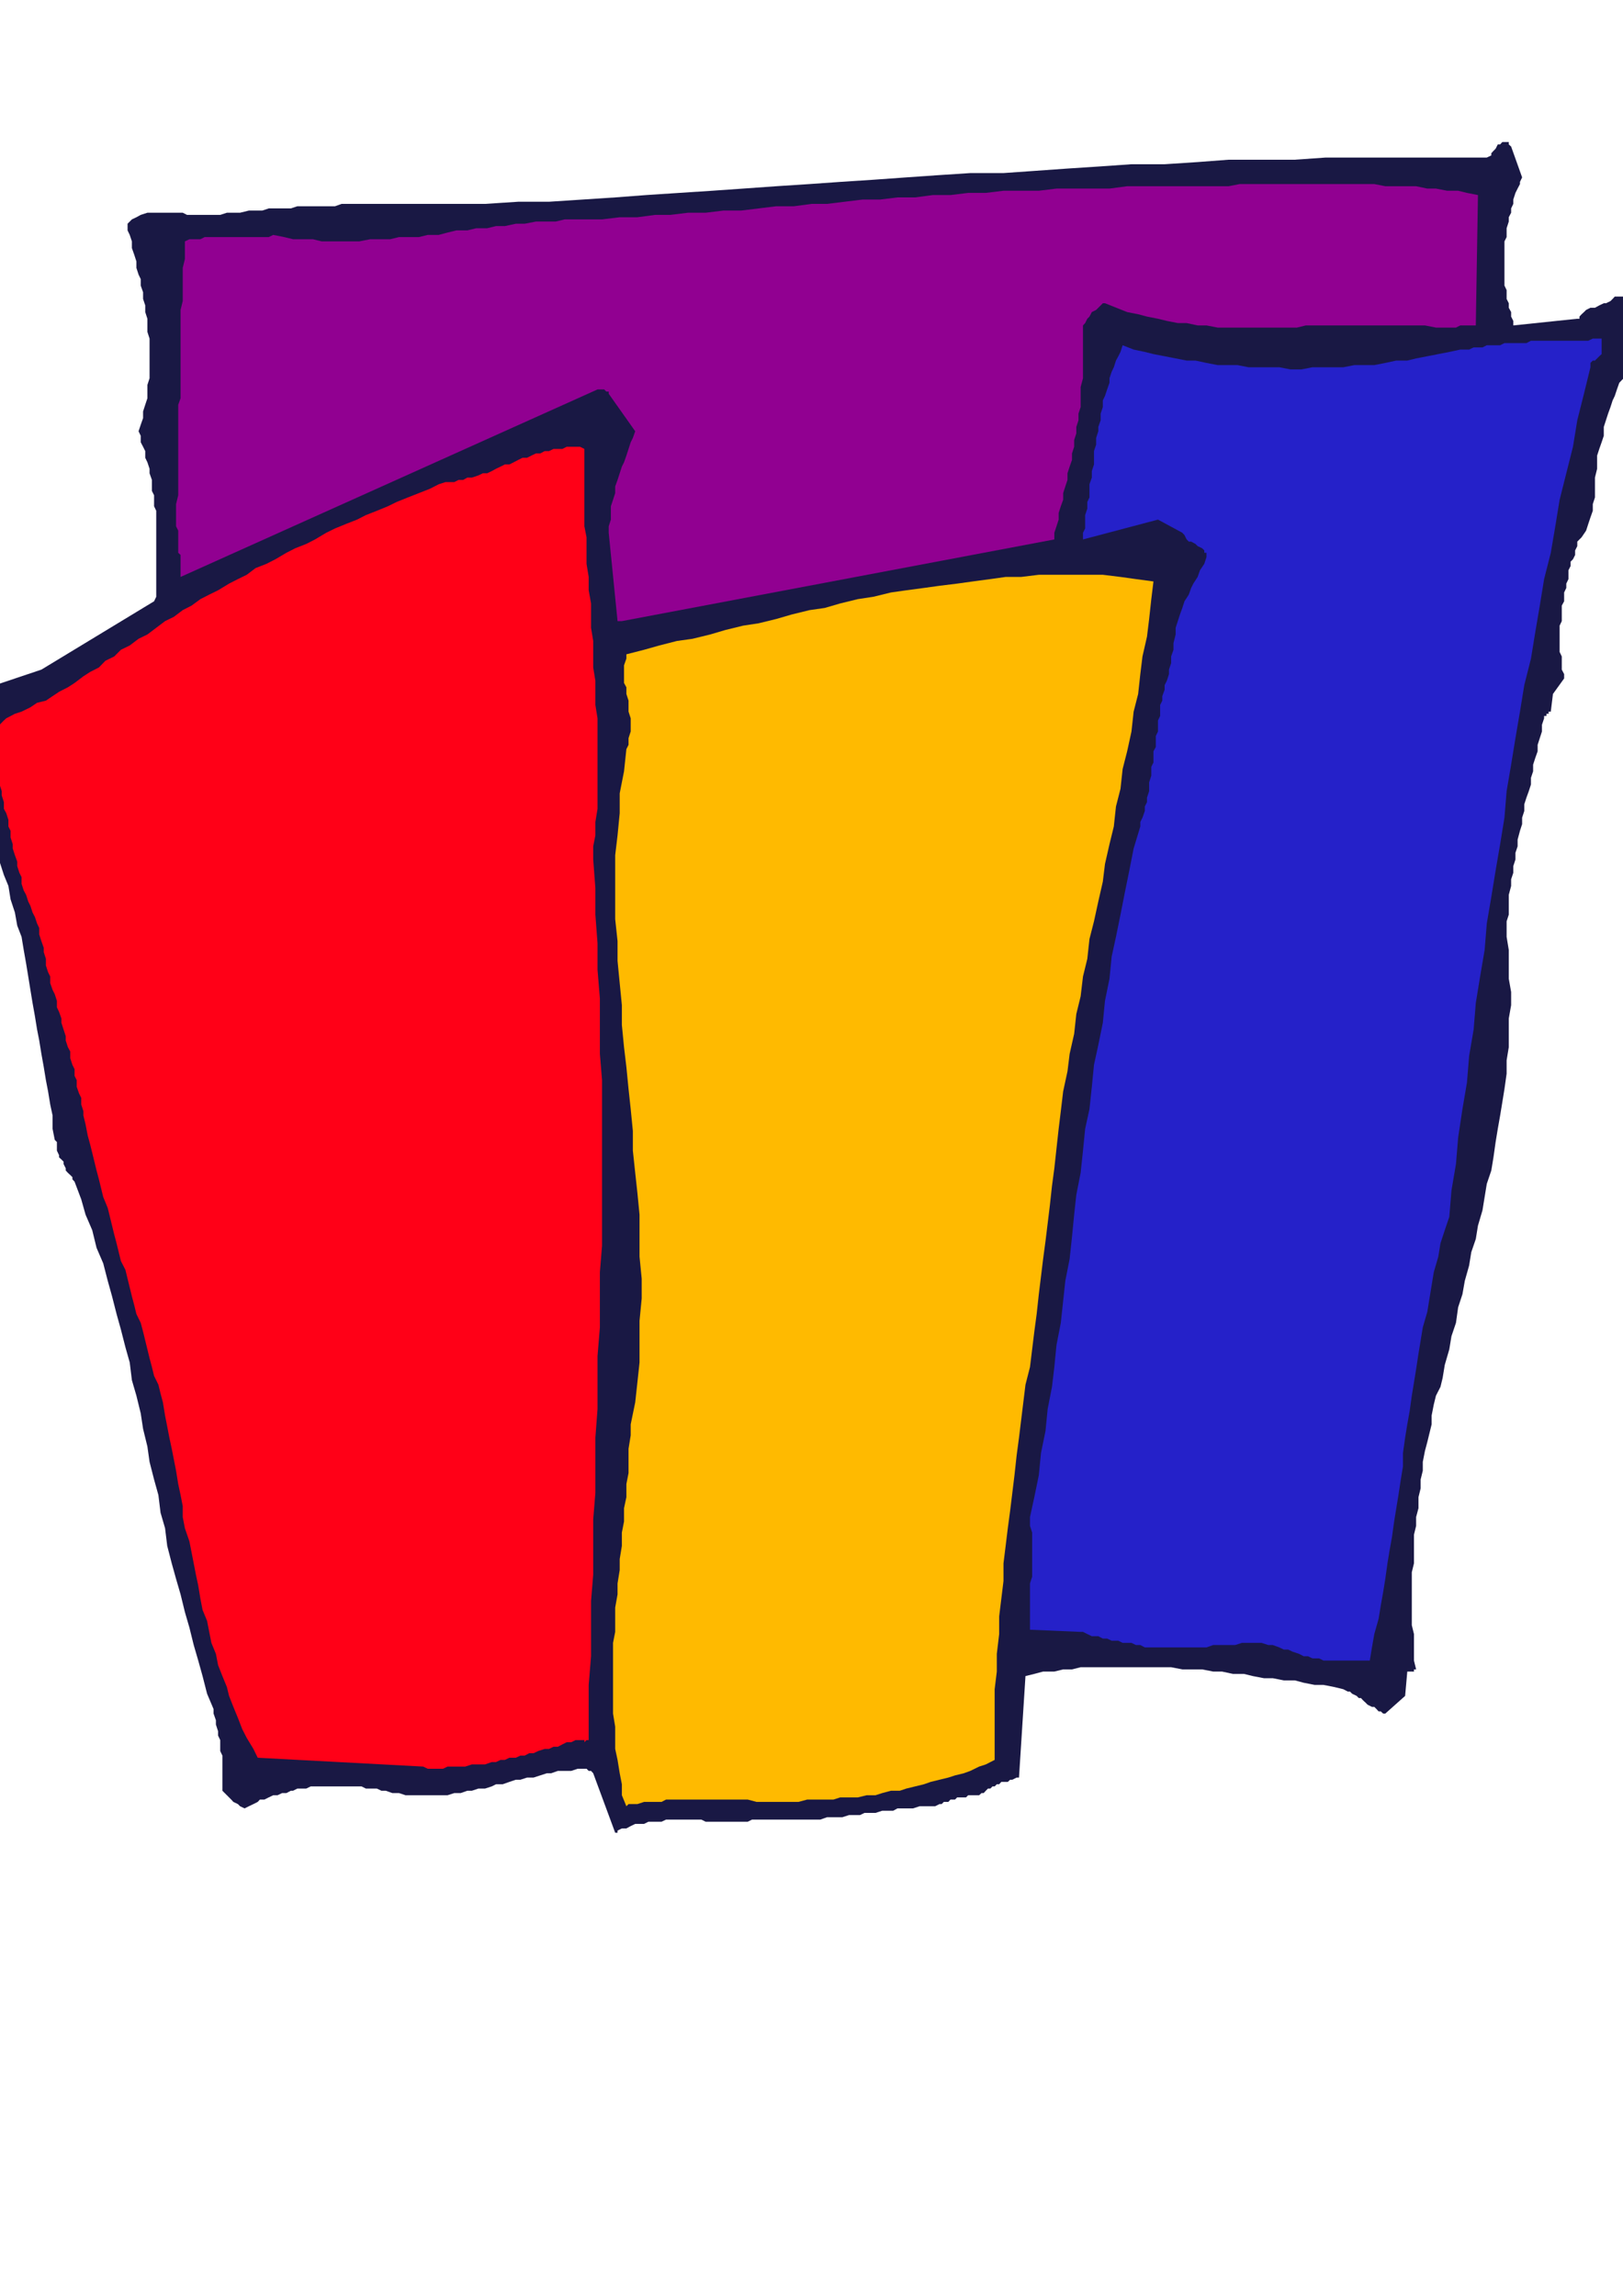
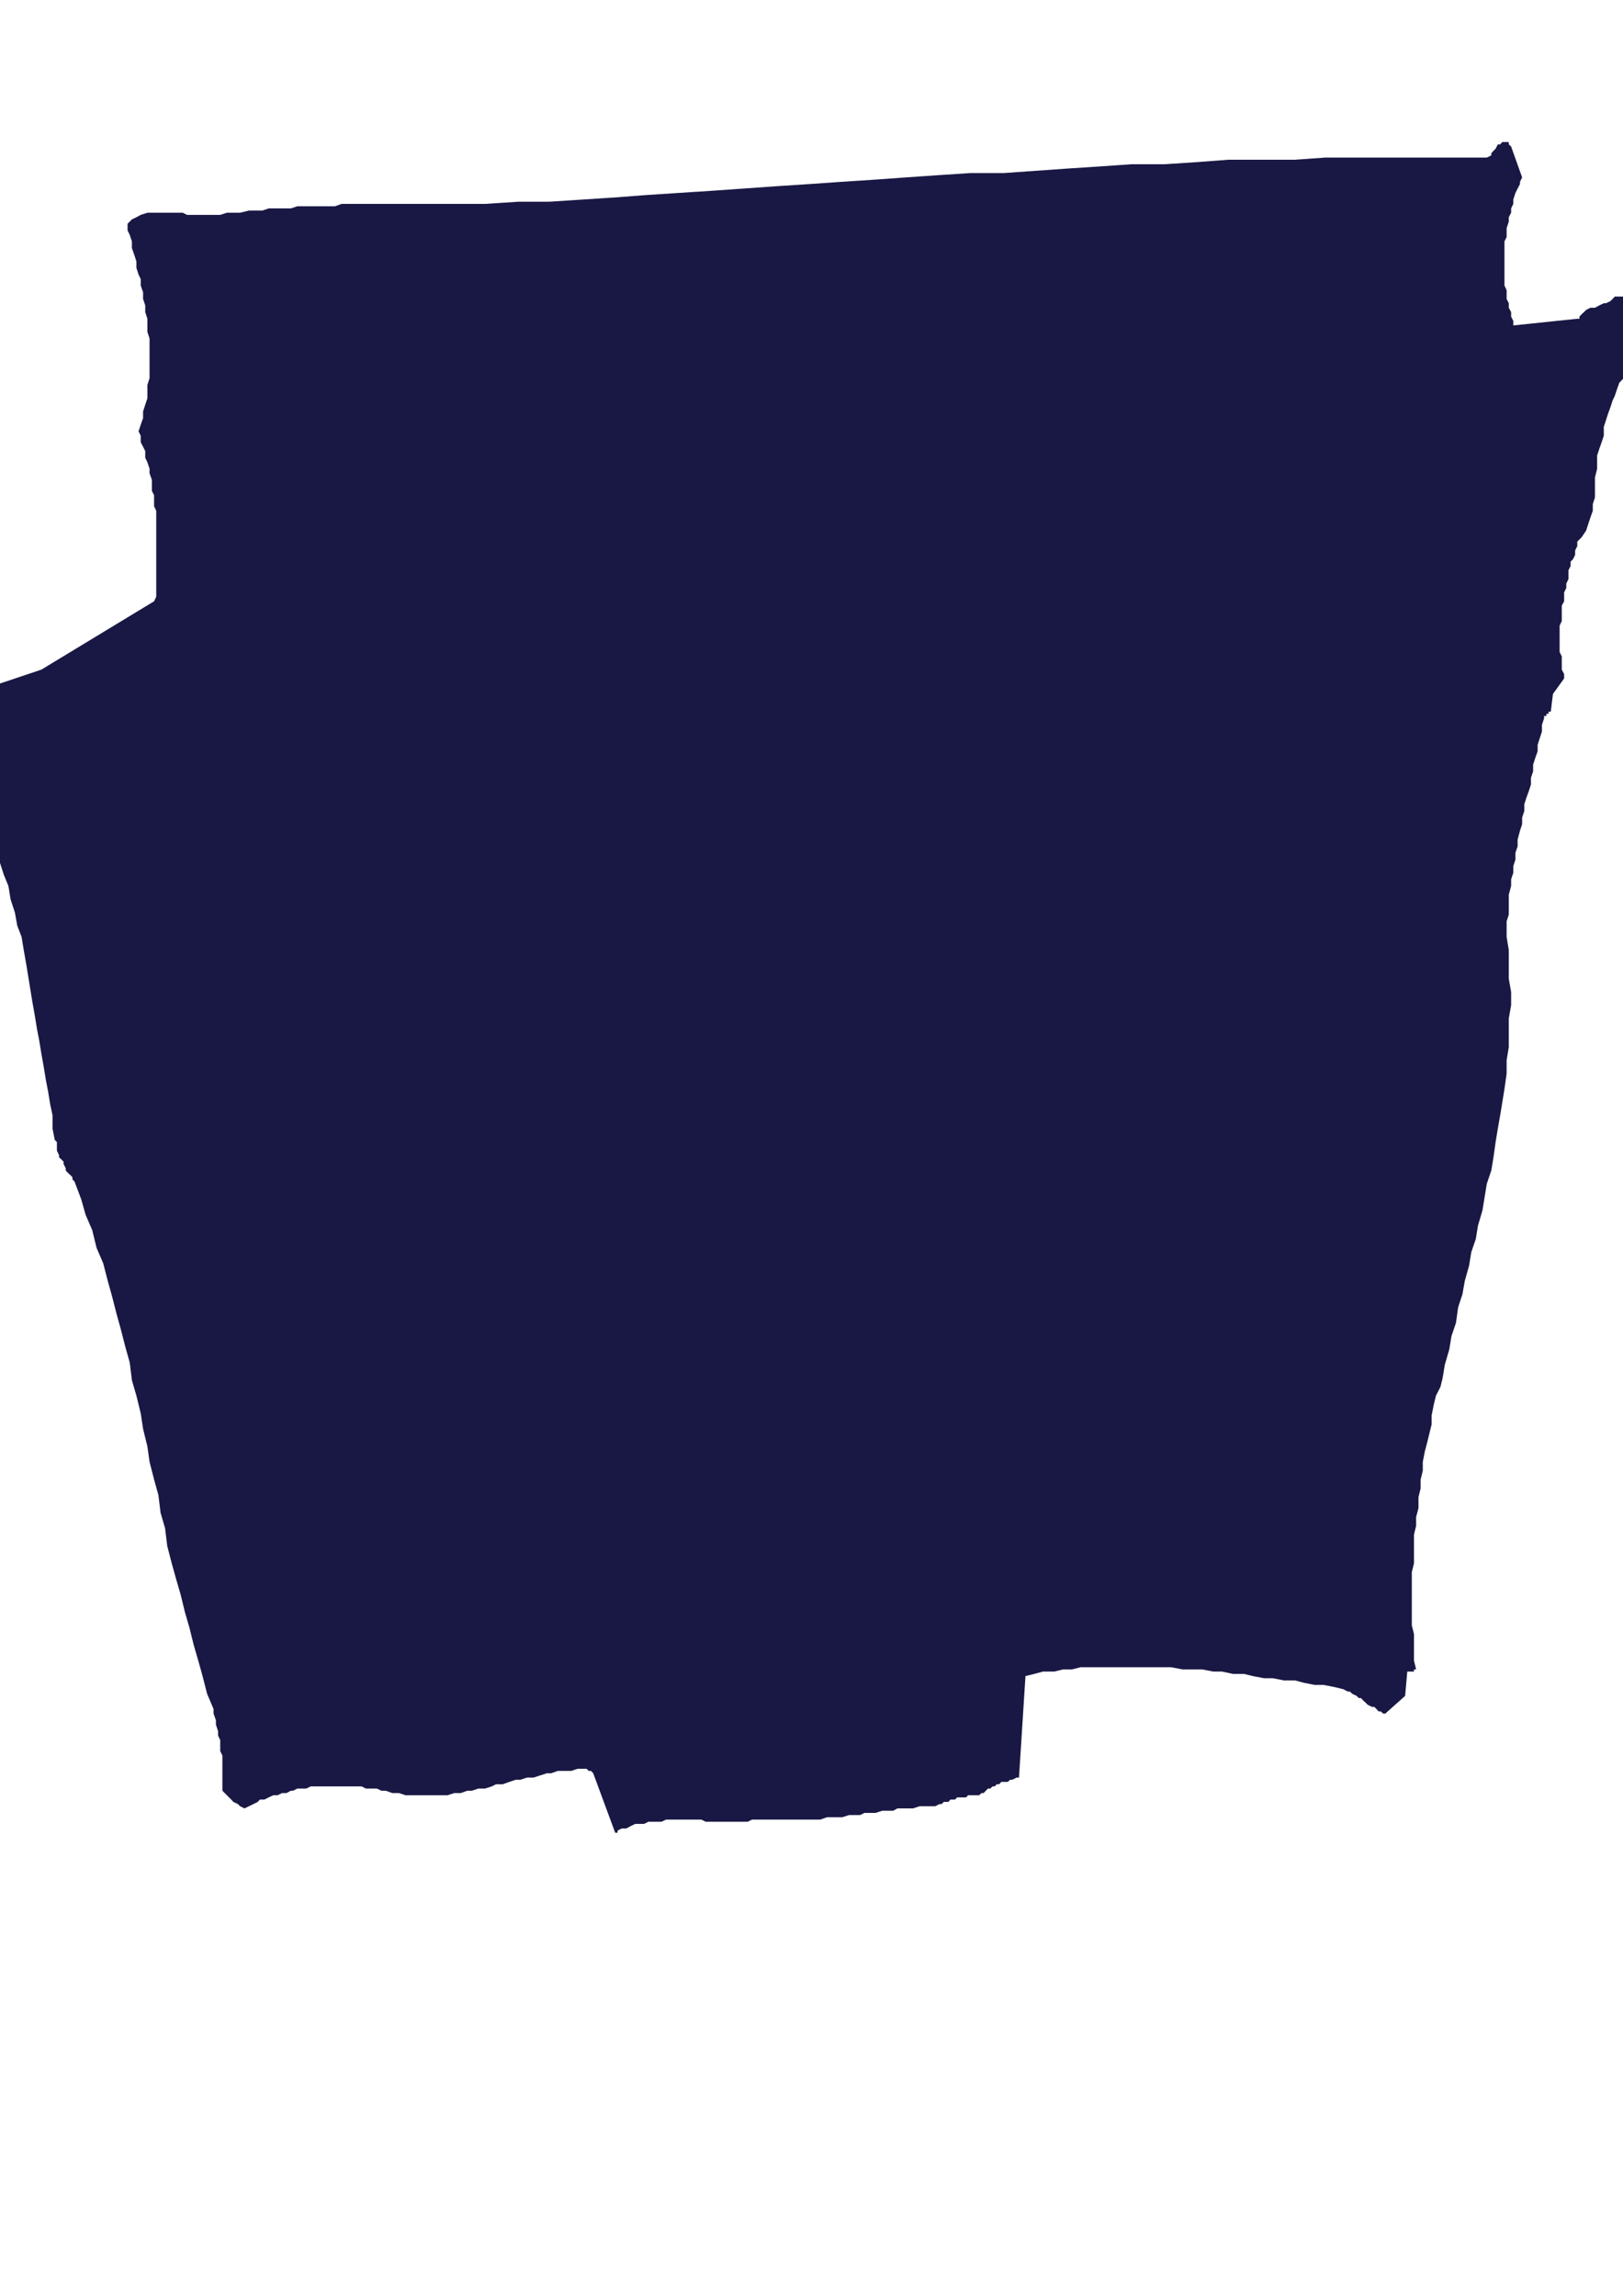
<svg xmlns="http://www.w3.org/2000/svg" height="841.89pt" viewBox="0 0 595.276 841.89" width="595.276pt" version="1.1" id="675ad2a1-f60b-11ea-88f8-dcc15c148e23">
  <g>
    <g>
      <path style="fill:#191844;" d="M 226.502,671.289 L 228.086,670.497 229.742,670.497 231.326,669.633 232.982,668.841 234.566,668.841 236.222,668.841 237.806,668.049 239.39,668.049 241.046,668.049 242.63,668.049 244.286,667.257 245.87,667.257 247.526,667.257 249.11,667.257 250.766,667.257 252.35,667.257 254.006,667.257 255.59,667.257 257.246,667.257 258.83,668.049 260.486,668.049 262.07,668.049 263.726,668.049 265.31,668.049 266.966,668.049 267.758,668.049 269.342,668.049 270.998,668.049 272.582,668.049 274.238,668.049 275.822,667.257 277.478,667.257 279.926,667.257 282.302,667.257 283.958,667.257 286.406,667.257 287.99,667.257 290.438,667.257 292.814,667.257 294.47,667.257 296.918,667.257 298.43,667.257 300.878,667.257 303.326,666.393 304.91,666.393 307.358,666.393 308.942,666.393 311.39,665.601 313.046,665.601 315.422,665.601 317.078,664.809 319.454,664.809 321.11,664.809 323.558,664.017 325.142,664.017 327.59,664.017 329.174,663.153 331.622,663.153 333.278,663.153 334.862,663.153 337.31,662.361 338.894,662.361 341.342,662.361 342.998,662.361 344.582,661.569 345.374,661.569 346.166,660.777 347.822,660.777 348.614,659.913 349.406,659.913 350.27,659.913 351.062,659.121 352.646,659.121 353.51,659.121 354.302,659.121 355.094,658.329 355.886,658.329 357.542,658.329 358.334,658.329 359.126,658.329 359.99,657.537 360.782,657.537 361.574,656.673 362.366,655.881 363.23,655.881 364.022,655.089 364.814,655.089 365.606,654.297 366.47,654.297 367.262,653.433 368.846,653.433 369.638,653.433 370.502,652.641 371.294,652.641 372.878,651.849 373.742,651.849 376.118,614.625 379.358,613.833 382.598,612.969 386.702,612.969 389.942,612.177 393.182,612.177 396.35,611.385 400.454,611.385 403.694,611.385 407.726,611.385 410.966,611.385 414.998,611.385 418.238,611.385 422.27,611.385 425.51,611.385 429.542,611.385 433.646,612.177 436.886,612.177 440.918,612.177 444.95,612.969 448.19,612.969 452.222,613.833 456.254,613.833 459.494,614.625 463.598,615.417 466.838,615.417 470.87,616.209 474.902,616.209 478.142,617.073 482.174,617.865 485.414,617.865 489.446,618.657 492.686,619.449 494.342,620.313 495.134,620.313 495.926,621.105 497.582,621.897 498.374,622.689 499.166,622.689 499.958,623.553 500.822,624.345 501.614,625.137 503.198,625.929 504.062,625.929 504.854,626.721 505.646,627.585 506.438,627.585 507.302,628.377 508.094,628.377 515.366,621.897 516.158,612.969 517.022,612.969 517.022,612.969 517.022,612.969 517.814,612.969 517.814,612.969 518.606,612.969 518.606,612.177 519.398,612.177 518.606,608.937 518.606,605.697 518.606,602.457 518.606,599.217 517.814,595.977 517.814,592.737 517.814,589.497 517.814,586.257 517.814,583.017 517.814,579.777 517.814,576.537 518.606,573.297 518.606,569.265 518.606,566.025 518.606,562.785 519.398,559.545 519.398,556.305 520.262,553.065 520.262,549.033 521.054,545.793 521.054,542.553 521.846,539.313 521.846,536.073 522.638,532.041 523.502,528.801 524.294,525.561 525.086,522.321 525.086,519.081 525.878,515.049 526.67,511.809 528.326,508.569 529.118,505.329 529.91,500.505 531.566,494.817 532.358,489.993 534.014,485.097 534.806,479.409 536.39,474.585 537.254,469.689 538.838,464.073 539.63,459.177 541.286,454.353 542.078,449.457 543.734,443.841 544.526,438.945 545.318,434.121 546.974,429.225 547.766,424.401 548.558,418.785 549.35,413.961 550.214,409.065 551.006,404.241 551.798,399.345 552.59,393.729 552.59,388.833 553.382,384.009 553.382,379.113 553.382,373.497 554.246,368.601 554.246,363.777 553.382,358.881 553.382,353.265 553.382,348.369 552.59,343.545 552.59,341.097 552.59,337.857 553.382,335.409 553.382,333.033 553.382,330.585 553.382,328.137 554.246,324.897 554.246,322.449 555.038,320.073 555.038,317.625 555.83,315.177 555.83,312.729 556.622,310.353 556.622,307.905 557.486,304.665 558.278,302.217 558.278,299.841 559.07,297.393 559.07,294.945 559.862,292.497 560.726,290.121 561.518,287.673 561.518,285.225 562.31,282.849 562.31,280.401 563.102,277.953 563.966,275.505 563.966,273.129 564.758,270.681 565.55,268.233 565.55,265.785 566.342,263.409 566.342,262.545 566.342,262.545 567.206,262.545 567.206,262.545 567.206,261.753 567.998,261.753 567.998,260.961 568.79,260.961 569.582,254.481 573.686,248.793 573.686,247.209 572.822,245.553 572.822,243.969 572.822,242.313 572.822,240.729 572.03,239.073 572.03,237.489 572.03,235.833 572.03,234.249 572.03,232.665 572.03,231.009 572.03,229.425 572.822,227.769 572.822,226.185 572.822,225.321 572.822,223.737 572.822,222.081 573.686,220.497 573.686,218.841 573.686,217.257 574.478,215.601 574.478,214.017 575.27,212.361 575.27,210.777 575.27,209.121 576.062,207.537 576.062,205.953 576.926,205.089 577.718,203.505 577.718,201.849 578.51,200.265 578.51,198.609 580.094,197.025 581.75,194.577 582.542,192.129 583.334,189.753 584.198,187.305 584.198,184.857 584.99,182.409 584.99,180.033 584.99,177.585 584.99,175.137 585.782,171.897 585.782,169.521 585.782,167.073 586.574,164.625 587.438,162.177 588.23,159.801 588.23,156.561 589.022,154.113 589.814,151.665 590.678,149.289 591.47,146.841 592.262,145.185 593.054,142.809 593.918,140.361 595.502,138.705 596.294,137.121 597.158,134.673 598.742,133.089 599.534,130.641 601.19,129.057 601.982,127.401 603.638,124.953 597.95,111.201 597.158,110.409 597.158,110.409 596.294,109.617 595.502,109.617 595.502,108.753 594.71,108.753 593.918,108.753 592.262,108.753 591.47,109.617 590.678,110.409 589.022,111.201 588.23,111.201 586.574,111.993 584.99,112.857 583.334,112.857 581.75,113.649 581.75,113.649 580.958,114.441 580.958,114.441 580.094,115.233 580.094,115.233 579.302,116.097 579.302,116.889 578.51,116.889 555.038,119.337 555.038,117.681 554.246,116.097 554.246,114.441 553.382,112.857 553.382,111.201 552.59,109.617 552.59,107.961 552.59,106.377 551.798,104.721 551.798,103.137 551.798,101.481 551.798,99.105 551.798,97.449 551.798,95.865 551.798,94.209 551.798,92.625 551.798,90.177 551.798,88.521 552.59,86.937 552.59,85.281 552.59,83.697 553.382,81.249 553.382,79.665 554.246,78.009 554.246,76.425 555.038,74.769 555.038,73.185 555.83,70.737 556.622,69.153 557.486,67.497 557.486,66.705 558.278,65.049 554.246,53.745 554.246,53.745 553.382,52.953 553.382,52.089 552.59,52.089 551.006,52.089 550.214,52.953 549.35,52.953 548.558,54.537 547.766,55.329 546.974,56.193 546.974,56.985 545.318,57.777 534.014,57.777 521.846,57.777 510.542,57.777 498.374,57.777 486.206,57.777 474.902,58.569 462.734,58.569 450.638,58.569 439.262,59.433 427.166,60.225 414.998,60.225 403.694,61.017 391.526,61.809 379.358,62.673 368.054,63.465 355.886,63.465 343.79,64.257 332.414,65.049 320.318,65.913 308.15,66.705 296.918,67.497 284.75,68.289 272.582,69.153 261.278,69.945 249.11,70.737 237.014,71.529 225.638,72.393 213.542,73.185 201.374,73.977 190.07,73.977 177.902,74.769 165.734,74.769 163.358,74.769 160.118,74.769 157.67,74.769 155.222,74.769 151.982,74.769 149.606,74.769 147.158,74.769 143.918,74.769 141.47,74.769 139.022,74.769 135.782,74.769 133.406,74.769 130.958,74.769 127.718,74.769 125.27,74.769 122.894,75.633 119.654,75.633 117.206,75.633 114.758,75.633 112.31,75.633 109.07,75.633 106.694,76.425 104.246,76.425 101.798,76.425 98.558,76.425 96.182,77.217 93.734,77.217 91.286,77.217 88.046,78.009 85.598,78.009 83.222,78.009 80.774,78.801 78.326,78.801 75.95,78.801 73.502,78.801 71.054,78.801 68.606,78.801 67.022,78.009 64.574,78.009 62.126,78.009 59.75,78.009 58.094,78.009 55.718,78.009 54.062,78.009 51.614,78.801 50.03,79.665 48.374,80.457 46.79,82.041 46.79,84.489 47.582,86.145 48.374,88.521 48.374,90.969 49.238,93.417 50.03,95.865 50.03,98.241 50.822,100.689 51.614,102.345 51.614,104.721 52.478,107.169 52.478,109.617 53.27,111.993 53.27,114.441 54.062,116.889 54.062,119.337 54.062,121.713 54.854,124.161 54.854,126.609 54.854,129.057 54.854,131.433 54.854,133.881 54.854,136.329 54.854,138.705 54.062,141.153 54.062,143.601 54.062,146.049 53.27,148.425 52.478,150.873 52.478,153.321 51.614,155.769 50.822,158.145 51.614,159.801 51.614,162.177 52.478,163.833 53.27,165.417 53.27,167.865 54.062,169.521 54.854,171.897 54.854,173.553 55.718,176.001 55.718,177.585 55.718,180.033 56.51,181.617 56.51,183.273 56.51,185.649 57.302,187.305 57.302,189.753 57.302,191.337 57.302,193.785 57.302,195.369 57.302,197.817 57.302,199.473 57.302,201.849 57.302,203.505 57.302,205.089 57.302,207.537 57.302,209.121 57.302,211.569 57.302,213.225 57.302,214.809 57.302,217.257 57.302,218.841 56.51,220.497 15.182,245.553 -16.354,256.137 -21.25,276.369 -18.802,280.401 -16.354,283.641 -13.906,287.673 -11.53,290.913 -9.082,294.945 -7.426,298.977 -5.05,303.081 -3.394,307.905 -1.81,311.937 -0.154,315.969 1.43,320.865 3.086,324.897 3.878,329.793 5.462,334.617 6.326,339.441 7.91,343.545 8.702,348.369 9.566,353.265 10.358,358.089 11.15,362.985 11.942,367.809 12.806,372.633 13.598,377.529 14.39,381.561 15.182,386.457 16.046,391.281 16.838,396.105 17.63,400.209 18.422,405.033 19.286,409.065 19.286,413.961 20.078,417.993 20.87,418.785 20.87,420.441 20.87,421.161 20.87,421.953 21.662,423.609 21.662,424.401 22.526,425.193 23.318,425.985 23.318,426.849 24.11,428.433 24.11,429.225 24.902,430.089 25.766,430.881 26.558,431.673 26.558,432.465 27.35,433.329 29.798,439.809 31.382,445.425 33.83,451.113 35.414,457.593 37.862,463.281 39.518,469.689 41.102,475.377 42.758,481.857 44.342,487.545 45.998,494.025 47.582,499.641 48.374,506.121 50.03,511.809 51.614,518.289 52.478,523.977 54.062,530.457 54.854,536.073 56.51,542.553 58.094,548.241 58.886,554.721 60.542,560.409 61.334,566.889 62.99,573.297 64.574,578.985 66.23,584.673 67.814,591.153 69.47,596.841 71.054,603.249 72.71,608.937 74.294,614.625 75.95,621.105 78.326,626.721 78.326,628.377 79.19,630.825 79.19,632.409 79.982,634.857 79.982,636.441 80.774,638.097 80.774,640.545 80.774,642.129 81.566,643.785 81.566,646.161 81.566,647.817 81.566,649.401 81.566,651.057 81.566,652.641 81.566,655.089 81.566,656.673 82.43,657.537 83.222,658.329 84.014,659.121 84.806,659.913 85.598,660.777 87.254,661.569 88.046,662.361 89.702,663.153 91.286,662.361 92.942,661.569 94.526,660.777 95.318,659.913 96.974,659.913 98.558,659.121 100.214,658.329 101.798,658.329 103.454,657.537 105.038,657.537 106.694,656.673 107.486,656.673 109.07,655.881 110.726,655.881 112.31,655.881 113.966,655.089 115.55,655.089 117.206,655.089 118.79,655.089 120.446,655.089 122.03,655.089 123.686,655.089 126.134,655.089 127.718,655.089 129.374,655.089 130.958,655.089 132.614,655.089 134.198,655.881 136.646,655.881 138.23,655.881 139.886,656.673 141.47,656.673 143.918,657.537 146.366,657.537 148.742,658.329 151.19,658.329 153.638,658.329 155.222,658.329 157.67,658.329 160.118,658.329 162.494,658.329 164.15,658.329 166.598,657.537 168.974,657.537 171.422,656.673 173.078,656.673 175.454,655.881 177.902,655.881 180.35,655.089 181.934,654.297 184.382,654.297 186.83,653.433 189.206,652.641 190.862,652.641 193.31,651.849 195.686,651.849 198.134,651.057 200.582,650.265 202.166,650.265 204.614,649.401 207.062,649.401 209.51,649.401 211.886,648.609 214.334,648.609 214.334,648.609 215.126,648.609 215.126,648.609 215.918,649.401 215.918,649.401 216.782,649.401 216.782,649.401 217.574,650.265 225.638,672.081 225.638,672.081 226.502,672.081 226.502,671.289 226.502,671.289 Z" />
-       <path style="fill:#ffba00;" d="M 231.326,661.569 L 233.774,661.569 236.222,660.777 237.806,660.777 240.254,660.777 242.63,660.777 244.286,659.913 246.734,659.913 249.11,659.913 250.766,659.913 253.214,659.913 255.59,659.913 258.038,659.913 260.486,659.913 262.934,659.913 265.31,659.913 267.758,659.913 270.998,659.913 274.238,659.913 277.478,660.777 280.718,660.777 283.958,660.777 287.198,660.777 289.646,660.777 292.814,660.777 296.054,659.913 299.222,659.913 302.462,659.913 305.702,659.913 308.15,659.121 311.39,659.121 314.63,659.121 317.87,658.329 321.11,658.329 323.558,657.537 326.798,656.673 330.038,656.673 332.414,655.881 335.654,655.089 338.894,654.297 341.342,653.433 344.582,652.641 347.822,651.849 350.27,651.057 353.51,650.265 355.886,649.401 359.126,647.817 361.574,647.025 364.814,645.369 364.814,638.889 364.814,632.409 364.814,625.929 364.814,619.449 365.606,612.969 365.606,606.489 366.47,599.217 366.47,592.737 367.262,586.257 368.054,579.777 368.054,573.297 368.846,566.889 369.638,560.409 370.502,553.929 371.294,547.449 372.086,540.969 372.878,533.697 373.742,527.217 374.534,520.737 375.326,514.257 376.118,507.777 377.774,501.297 378.566,494.817 379.358,488.337 380.222,481.857 381.014,474.585 381.806,468.105 382.598,461.625 383.462,455.145 384.254,448.665 385.046,442.185 385.838,434.913 386.702,428.433 387.494,421.161 388.286,413.961 389.078,407.481 389.942,400.209 391.526,392.865 392.318,386.457 393.974,379.113 394.766,371.841 396.35,365.361 397.214,358.089 398.798,351.609 399.59,344.337 401.246,337.857 402.83,330.585 404.486,323.313 405.278,316.833 406.934,309.561 408.518,303.081 409.31,295.737 410.966,289.257 411.758,281.985 413.414,275.505 414.998,268.233 415.79,260.961 417.446,254.481 418.238,247.209 419.03,240.729 420.686,233.457 421.478,226.977 422.27,219.705 423.062,213.225 416.654,212.361 410.966,211.569 404.486,210.777 398.798,210.777 393.182,210.777 386.702,210.777 381.014,210.777 374.534,211.569 368.846,211.569 363.23,212.361 356.75,213.225 351.062,214.017 344.582,214.809 338.894,215.601 332.414,216.465 326.798,217.257 320.318,218.841 314.63,219.705 308.15,221.289 302.462,222.945 296.918,223.737 290.438,225.321 284.75,226.977 278.27,228.561 272.582,229.425 266.102,231.009 260.486,232.665 254.006,234.249 248.318,235.041 241.838,236.697 236.222,238.281 229.742,239.937 229.742,241.521 228.878,243.969 228.878,245.553 228.878,248.001 228.878,250.449 229.742,252.033 229.742,254.481 230.534,256.929 230.534,259.377 230.534,260.961 231.326,263.409 231.326,265.785 231.326,268.233 230.534,270.681 230.534,273.129 229.742,274.713 228.878,282.849 227.294,290.913 227.294,298.185 226.502,306.321 225.638,313.593 225.638,321.657 225.638,329.793 225.638,337.065 226.502,345.129 226.502,352.401 227.294,360.537 228.086,368.601 228.086,375.873 228.878,384.009 229.742,391.281 230.534,399.345 231.326,406.689 232.118,414.753 232.118,421.953 232.982,430.089 233.774,437.361 234.566,445.425 234.566,453.561 234.566,460.833 235.358,468.897 235.358,476.169 234.566,484.305 234.566,491.577 234.566,499.641 233.774,506.985 232.982,514.257 231.326,522.321 231.326,526.353 230.534,531.249 230.534,535.281 230.534,540.177 229.742,544.209 229.742,549.033 228.878,553.065 228.878,557.961 228.086,561.993 228.086,566.889 227.294,571.713 227.294,575.745 226.502,580.641 226.502,584.673 225.638,589.497 225.638,593.601 225.638,598.425 224.846,602.457 224.846,607.353 224.846,611.385 224.846,615.417 224.846,620.313 224.846,624.345 224.846,628.377 225.638,633.201 225.638,637.305 225.638,641.337 226.502,645.369 227.294,650.265 228.086,654.297 228.086,658.329 229.742,662.361 229.742,662.361 230.534,661.569 231.326,661.569 231.326,661.569 Z" />
-       <path style="fill:#ff0017;" d="M 155.222,647.817 L 156.878,648.609 158.462,648.609 160.118,648.609 162.494,648.609 164.15,647.817 165.734,647.817 167.39,647.817 168.974,647.817 170.63,647.817 173.078,647.025 174.662,647.025 176.318,647.025 177.902,647.025 180.35,646.161 181.934,646.161 183.59,645.369 185.174,645.369 186.83,644.577 189.206,644.577 190.862,643.785 192.446,643.785 194.102,642.921 195.686,642.921 197.342,642.129 199.79,641.337 201.374,641.337 203.03,640.545 204.614,640.545 206.27,639.681 207.854,638.889 209.51,638.889 211.094,638.097 211.886,638.097 211.886,638.097 212.75,638.097 213.542,638.097 214.334,638.097 214.334,638.889 215.126,638.097 215.918,638.097 215.918,627.585 215.918,617.865 216.782,607.353 216.782,597.633 216.782,587.121 217.574,577.401 217.574,567.681 217.574,557.169 218.366,547.449 218.366,536.937 218.366,527.217 219.158,516.705 219.158,506.985 219.158,497.265 220.022,486.753 220.022,477.033 220.022,466.521 220.814,456.801 220.814,446.217 220.814,436.569 220.814,425.985 220.814,416.409 220.814,406.689 220.814,396.105 220.022,386.457 220.022,375.873 220.022,366.153 219.158,355.641 219.158,345.921 218.366,335.409 218.366,325.689 217.574,315.177 217.574,310.353 218.366,306.321 218.366,301.425 219.158,296.601 219.158,291.705 219.158,286.881 219.158,282.849 219.158,277.953 219.158,273.129 219.158,268.233 219.158,263.409 218.366,258.513 218.366,254.481 218.366,249.657 217.574,244.761 217.574,239.937 217.574,235.041 216.782,230.217 216.782,226.185 216.782,221.289 215.918,216.465 215.918,211.569 215.126,206.745 215.126,201.849 215.126,197.025 214.334,192.993 214.334,188.097 214.334,183.273 214.334,178.377 214.334,173.553 214.334,168.657 214.334,164.625 212.75,163.833 211.094,163.833 209.51,163.833 207.854,163.833 206.27,164.625 204.614,164.625 203.03,164.625 201.374,165.417 199.79,165.417 198.134,166.281 196.55,166.281 194.894,167.073 193.31,167.865 191.654,167.865 190.07,168.657 188.414,169.521 186.83,170.313 185.174,170.313 183.59,171.105 181.934,171.897 180.35,172.761 178.694,173.553 177.11,173.553 175.454,174.345 173.078,175.137 171.422,175.137 169.838,176.001 168.182,176.001 166.598,176.793 164.942,176.793 163.358,176.793 160.91,177.585 157.67,179.241 153.638,180.825 149.606,182.409 145.502,184.065 142.262,185.649 138.23,187.305 134.198,188.889 130.958,190.545 126.926,192.129 122.894,193.785 119.654,195.369 115.55,197.817 112.31,199.473 108.278,201.057 105.038,202.713 101.006,205.089 97.766,206.745 93.734,208.329 90.494,210.777 87.254,212.361 84.014,214.017 79.982,216.465 76.742,218.049 73.502,219.705 70.262,222.081 67.022,223.737 63.782,226.185 60.542,227.769 57.302,230.217 54.062,232.665 50.822,234.249 47.582,236.697 44.342,238.281 41.894,240.729 38.654,242.313 36.278,244.761 33.038,246.417 30.59,248.001 27.35,250.449 24.902,252.033 21.662,253.689 19.286,255.273 16.838,256.929 13.598,257.721 11.15,259.377 7.91,260.961 5.462,261.753 2.294,263.409 1.43,264.201 0.638,264.993 -0.946,266.649 -1.81,267.441 -1.81,269.025 -2.602,270.681 -3.394,271.473 -4.186,273.129 -3.394,275.505 -2.602,277.161 -1.81,279.609 -1.81,281.193 -0.946,283.641 -0.154,286.089 -0.154,287.673 0.638,290.121 0.638,291.705 1.43,294.153 1.43,296.601 2.294,298.185 3.086,300.633 3.086,303.081 3.878,304.665 3.878,307.113 4.67,309.561 4.67,311.145 5.462,313.593 6.326,315.969 6.326,317.625 7.118,320.073 7.91,321.657 7.91,324.105 8.702,326.553 9.566,328.137 10.358,330.585 11.15,332.169 11.942,334.617 12.806,336.273 13.598,338.649 14.39,340.305 14.39,342.681 15.182,345.129 16.046,347.577 16.046,349.161 16.838,351.609 16.838,354.057 17.63,356.505 18.422,358.089 18.422,360.537 19.286,362.985 20.078,364.569 20.87,367.017 20.87,369.393 21.662,371.049 22.526,373.497 22.526,375.081 23.318,377.529 24.11,379.977 24.11,381.561 24.902,384.009 25.766,385.593 25.766,388.041 26.558,390.489 27.35,392.073 27.35,394.521 28.142,396.105 28.142,398.553 29.006,401.001 29.798,402.585 29.798,405.033 30.59,407.481 30.59,409.065 31.382,412.305 32.174,416.409 33.038,419.577 33.83,422.745 34.622,425.985 35.414,429.225 36.278,432.465 37.07,435.705 37.862,438.945 39.518,442.977 40.31,446.217 41.102,449.457 41.894,452.697 42.758,455.937 43.55,459.177 44.342,462.417 45.998,465.657 46.79,468.897 47.582,472.137 48.374,475.377 49.238,478.617 50.03,481.857 51.614,485.097 52.478,488.337 53.27,491.577 54.062,494.817 54.854,498.057 55.718,501.297 56.51,504.537 58.094,507.777 58.886,511.017 59.75,514.257 60.542,519.081 61.334,523.113 62.126,527.217 62.99,531.249 63.782,535.281 64.574,539.313 65.366,544.209 66.23,548.241 67.022,552.273 67.022,556.305 67.814,560.409 69.47,565.233 70.262,569.265 71.054,573.297 71.846,577.401 72.71,581.433 73.502,586.257 74.294,590.361 75.95,594.393 76.742,598.425 77.534,602.457 79.19,606.489 79.982,610.593 81.566,614.625 83.222,618.657 84.014,621.897 85.598,625.929 87.254,629.961 88.838,634.065 90.494,637.305 92.942,641.337 94.526,644.577 155.222,647.817 Z" />
-       <path style="fill:#910091;" d="M 228.086,227.769 L 386.702,197.817 386.702,195.369 387.494,192.993 388.286,190.545 388.286,188.097 389.078,185.649 389.942,183.273 389.942,180.825 390.734,178.377 391.526,176.001 391.526,173.553 392.318,171.105 393.182,168.657 393.182,166.281 393.974,163.833 393.974,161.385 394.766,158.937 394.766,156.561 395.558,154.113 395.558,151.665 396.35,149.289 396.35,146.841 396.35,144.393 396.35,141.945 397.214,138.705 397.214,136.329 397.214,133.881 397.214,131.433 397.214,129.057 397.214,126.609 397.214,124.161 397.214,121.713 397.214,119.337 398.006,118.473 398.798,116.889 399.59,116.097 400.454,114.441 402.038,113.649 402.83,112.857 404.486,111.201 405.278,111.201 413.414,114.441 417.446,115.233 420.686,116.097 424.718,116.889 427.958,117.681 431.99,118.473 435.23,118.473 439.262,119.337 442.502,119.337 446.606,120.129 449.774,120.129 453.878,120.129 457.118,120.129 461.15,120.129 464.39,120.129 468.422,120.129 471.662,120.129 475.694,120.129 478.934,119.337 482.966,119.337 486.206,119.337 490.31,119.337 493.55,119.337 497.582,119.337 500.822,119.337 504.854,119.337 508.094,119.337 512.126,119.337 515.366,119.337 519.398,119.337 522.638,119.337 526.67,120.129 530.774,120.129 532.358,120.129 534.014,120.129 535.598,119.337 537.254,119.337 538.046,119.337 539.63,119.337 540.494,119.337 541.286,119.337 542.078,71.529 538.046,70.737 534.806,69.945 530.774,69.945 526.67,69.153 523.502,69.153 519.398,68.289 515.366,68.289 511.334,68.289 508.094,68.289 504.062,67.497 499.958,67.497 496.79,67.497 492.686,67.497 488.654,67.497 484.622,67.497 481.382,67.497 477.35,67.497 473.318,67.497 469.214,67.497 465.974,67.497 461.942,67.497 457.91,67.497 454.67,67.497 450.638,68.289 446.606,68.289 442.502,68.289 438.47,68.289 435.23,68.289 431.198,68.289 427.166,68.289 423.926,68.289 419.894,68.289 413.414,68.289 406.934,69.153 400.454,69.153 393.974,69.153 387.494,69.153 381.014,69.945 374.534,69.945 368.054,69.945 361.574,70.737 355.094,70.737 348.614,71.529 342.134,71.529 335.654,72.393 329.174,72.393 322.694,73.185 316.286,73.185 309.806,73.977 303.326,74.769 297.638,74.769 291.23,75.633 284.75,75.633 278.27,76.425 271.79,77.217 265.31,77.217 258.83,78.009 252.35,78.009 245.87,78.801 240.254,78.801 233.774,79.665 227.294,79.665 220.814,80.457 214.334,80.457 210.302,80.457 207.062,80.457 203.822,81.249 199.79,81.249 196.55,81.249 192.446,82.041 189.206,82.041 185.174,82.905 181.934,82.905 178.694,83.697 174.662,83.697 171.422,84.489 167.39,84.489 164.15,85.281 160.91,86.145 156.878,86.145 153.638,86.937 149.606,86.937 146.366,86.937 143.126,87.729 139.022,87.729 135.782,87.729 131.75,88.521 128.51,88.521 125.27,88.521 121.238,88.521 117.998,88.521 114.758,87.729 110.726,87.729 107.486,87.729 104.246,86.937 100.214,86.145 98.558,86.937 96.182,86.937 93.734,86.937 91.286,86.937 89.702,86.937 87.254,86.937 85.598,86.937 83.222,86.937 80.774,86.937 79.19,86.937 77.534,86.937 75.086,86.937 73.502,87.729 71.846,87.729 69.47,87.729 67.814,88.521 67.814,91.761 67.814,95.001 67.022,98.241 67.022,100.689 67.022,103.929 67.022,107.169 67.022,110.409 66.23,113.649 66.23,116.889 66.23,120.129 66.23,123.369 66.23,126.609 66.23,129.849 66.23,133.089 66.23,136.329 66.23,139.569 66.23,142.809 66.23,146.049 65.366,148.425 65.366,151.665 65.366,154.905 65.366,158.937 65.366,162.177 65.366,165.417 65.366,168.657 65.366,171.897 65.366,175.137 65.366,178.377 65.366,181.617 64.574,184.857 64.574,188.097 64.574,191.337 64.574,192.993 65.366,194.577 65.366,195.369 65.366,197.025 65.366,197.817 65.366,199.473 65.366,200.265 65.366,201.057 65.366,202.713 66.23,203.505 66.23,205.089 66.23,205.953 66.23,207.537 66.23,208.329 66.23,209.985 66.23,211.569 219.158,142.809 220.022,142.809 220.022,142.809 220.814,142.809 221.606,142.809 222.398,143.601 222.398,143.601 223.262,143.601 223.262,144.393 232.982,158.145 232.118,160.593 231.326,162.177 230.534,164.625 229.742,167.073 228.878,169.521 228.086,171.105 227.294,173.553 226.502,176.001 225.638,178.377 225.638,180.825 224.846,183.273 224.054,185.649 224.054,188.097 224.054,190.545 223.262,192.993 223.262,195.369 226.502,227.769 227.294,227.769 227.294,227.769 228.086,227.769 228.086,227.769 Z" />
-       <path style="fill:#2521c9;" d="M 491.102,608.937 L 502.406,608.937 503.198,604.113 504.062,599.217 505.646,593.601 506.438,588.705 507.302,583.881 508.094,578.985 508.886,573.297 509.678,568.473 510.542,563.649 511.334,557.961 512.126,553.065 512.918,548.241 513.782,542.553 514.574,537.729 514.574,532.833 515.366,527.217 516.158,522.321 517.022,517.497 517.814,511.809 518.606,506.985 519.398,502.089 520.262,496.401 521.054,491.577 521.846,486.753 523.502,481.065 524.294,476.169 525.086,471.345 525.878,466.521 527.534,460.833 528.326,455.937 529.91,451.113 531.566,446.217 532.358,436.569 534.014,426.849 534.806,417.201 536.39,406.689 538.046,396.969 538.838,387.249 540.494,377.529 541.286,367.809 542.87,358.089 544.526,348.369 545.318,338.649 546.974,328.929 548.558,319.209 550.214,309.561 551.798,299.841 552.59,290.121 554.246,280.401 555.83,270.681 557.486,260.961 559.07,251.241 561.518,241.521 563.102,231.801 564.758,222.081 566.342,212.361 568.79,202.713 570.446,192.993 572.03,183.273 574.478,173.553 576.926,163.833 578.51,154.113 580.958,144.393 583.334,134.673 583.334,133.881 583.334,133.089 584.198,132.225 584.99,132.225 585.782,131.433 585.782,131.433 586.574,130.641 587.438,129.849 587.438,124.161 585.782,124.161 584.198,124.161 582.542,124.953 580.958,124.953 579.302,124.953 577.718,124.953 576.062,124.953 574.478,124.953 572.822,124.953 571.238,124.953 569.582,124.953 567.998,124.953 566.342,124.953 564.758,124.953 563.102,124.953 561.518,124.953 559.862,125.817 558.278,125.817 556.622,125.817 555.038,125.817 553.382,125.817 551.798,125.817 550.214,126.609 548.558,126.609 546.974,126.609 545.318,126.609 543.734,127.401 542.078,127.401 540.494,127.401 538.838,128.193 537.254,128.193 535.598,128.193 531.566,129.057 527.534,129.849 523.502,130.641 519.398,131.433 516.158,132.225 512.126,132.225 508.094,133.089 504.062,133.881 499.958,133.881 496.79,133.881 492.686,134.673 488.654,134.673 484.622,134.673 481.382,134.673 477.35,135.465 473.318,135.465 469.214,134.673 465.182,134.673 461.942,134.673 457.91,134.673 453.878,133.881 449.774,133.881 446.606,133.881 442.502,133.089 438.47,132.225 435.23,132.225 431.198,131.433 427.166,130.641 423.062,129.849 419.894,129.057 415.79,128.193 411.758,126.609 410.966,129.057 410.174,130.641 409.31,132.225 408.518,134.673 407.726,136.329 406.934,138.705 406.934,140.361 406.07,142.809 405.278,145.185 404.486,146.841 404.486,149.289 403.694,151.665 403.694,154.113 402.83,156.561 402.83,158.145 402.038,160.593 402.038,163.041 401.246,165.417 401.246,167.865 401.246,170.313 400.454,172.761 400.454,175.137 399.59,177.585 399.59,180.033 399.59,182.409 398.798,184.065 398.798,186.513 398.006,188.889 398.006,191.337 398.006,193.785 397.214,195.369 397.214,197.817 424.718,190.545 433.646,195.369 434.438,196.233 435.23,197.817 436.022,198.609 436.886,198.609 438.47,199.473 439.262,200.265 440.918,201.057 441.71,201.849 441.71,201.849 441.71,201.849 441.71,202.713 442.502,202.713 442.502,203.505 442.502,203.505 442.502,204.297 442.502,204.297 441.71,206.745 440.126,209.121 439.262,211.569 437.678,214.017 436.886,215.601 436.022,218.049 434.438,220.497 433.646,222.945 432.782,225.321 431.99,227.769 431.198,230.217 431.198,232.665 430.406,235.833 430.406,238.281 429.542,240.729 429.542,243.177 428.75,245.553 428.75,247.209 427.958,249.657 427.166,251.241 427.166,252.897 426.302,255.273 426.302,256.929 425.51,258.513 425.51,260.961 425.51,262.545 424.718,264.201 424.718,266.649 424.718,268.233 423.926,269.889 423.926,272.265 423.926,273.921 423.062,275.505 423.062,277.161 423.062,279.609 422.27,281.193 422.27,282.849 422.27,284.433 421.478,286.881 421.478,288.465 421.478,290.121 420.686,292.497 420.686,294.153 419.894,295.737 419.894,297.393 419.03,299.841 418.238,301.425 418.238,303.081 415.79,311.145 414.206,319.209 412.55,327.345 410.966,335.409 409.31,343.545 407.726,350.817 406.934,358.881 405.278,367.017 404.486,375.081 402.83,383.217 401.246,390.489 400.454,398.553 399.59,406.689 398.006,413.961 397.214,421.953 396.35,430.089 394.766,438.153 393.974,445.425 393.182,453.561 392.318,461.625 390.734,469.689 389.942,477.033 389.078,485.097 387.494,493.233 386.702,501.297 385.838,508.569 384.254,516.705 383.462,524.769 381.806,532.833 381.014,540.969 379.358,549.033 377.774,556.305 377.774,559.545 378.566,561.993 378.566,564.441 378.566,567.681 378.566,570.129 378.566,572.505 378.566,575.745 378.566,578.193 377.774,580.641 377.774,583.017 377.774,585.465 377.774,587.913 377.774,590.361 377.774,592.737 377.774,595.185 377.774,597.633 396.35,598.425 397.214,598.425 398.798,599.217 400.454,600.009 401.246,600.009 402.83,600.009 404.486,600.873 406.07,600.873 407.726,601.665 408.518,601.665 410.174,601.665 411.758,602.457 413.414,602.457 414.998,602.457 416.654,603.249 418.238,603.249 419.894,604.113 422.27,604.113 424.718,604.113 427.958,604.113 430.406,604.113 432.782,604.113 435.23,604.113 437.678,604.113 440.126,604.113 442.502,604.113 444.95,603.249 447.398,603.249 450.638,603.249 453.014,603.249 455.462,602.457 457.91,602.457 461.15,602.457 462.734,602.457 465.182,603.249 466.838,603.249 469.214,604.113 470.87,604.905 472.454,604.905 474.11,605.697 476.486,606.489 478.142,607.353 479.726,607.353 481.382,608.145 483.83,608.145 485.414,608.937 487.07,608.937 489.446,608.937 491.102,608.937 Z" />
    </g>
  </g>
  <g>
</g>
  <g>
</g>
  <g>
</g>
</svg>